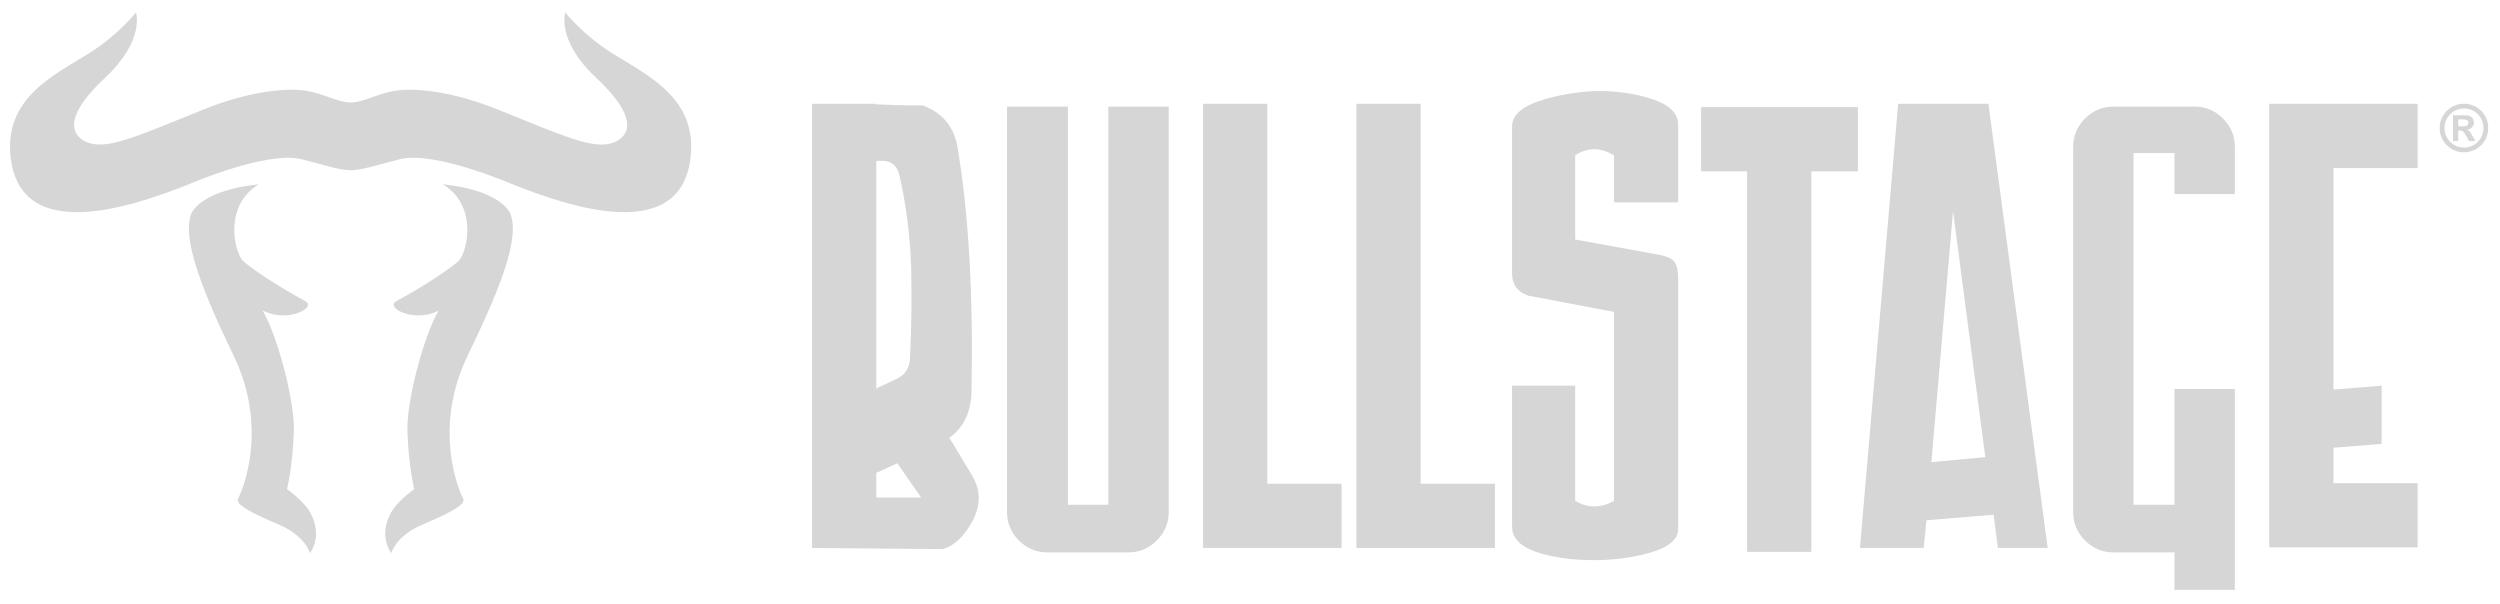
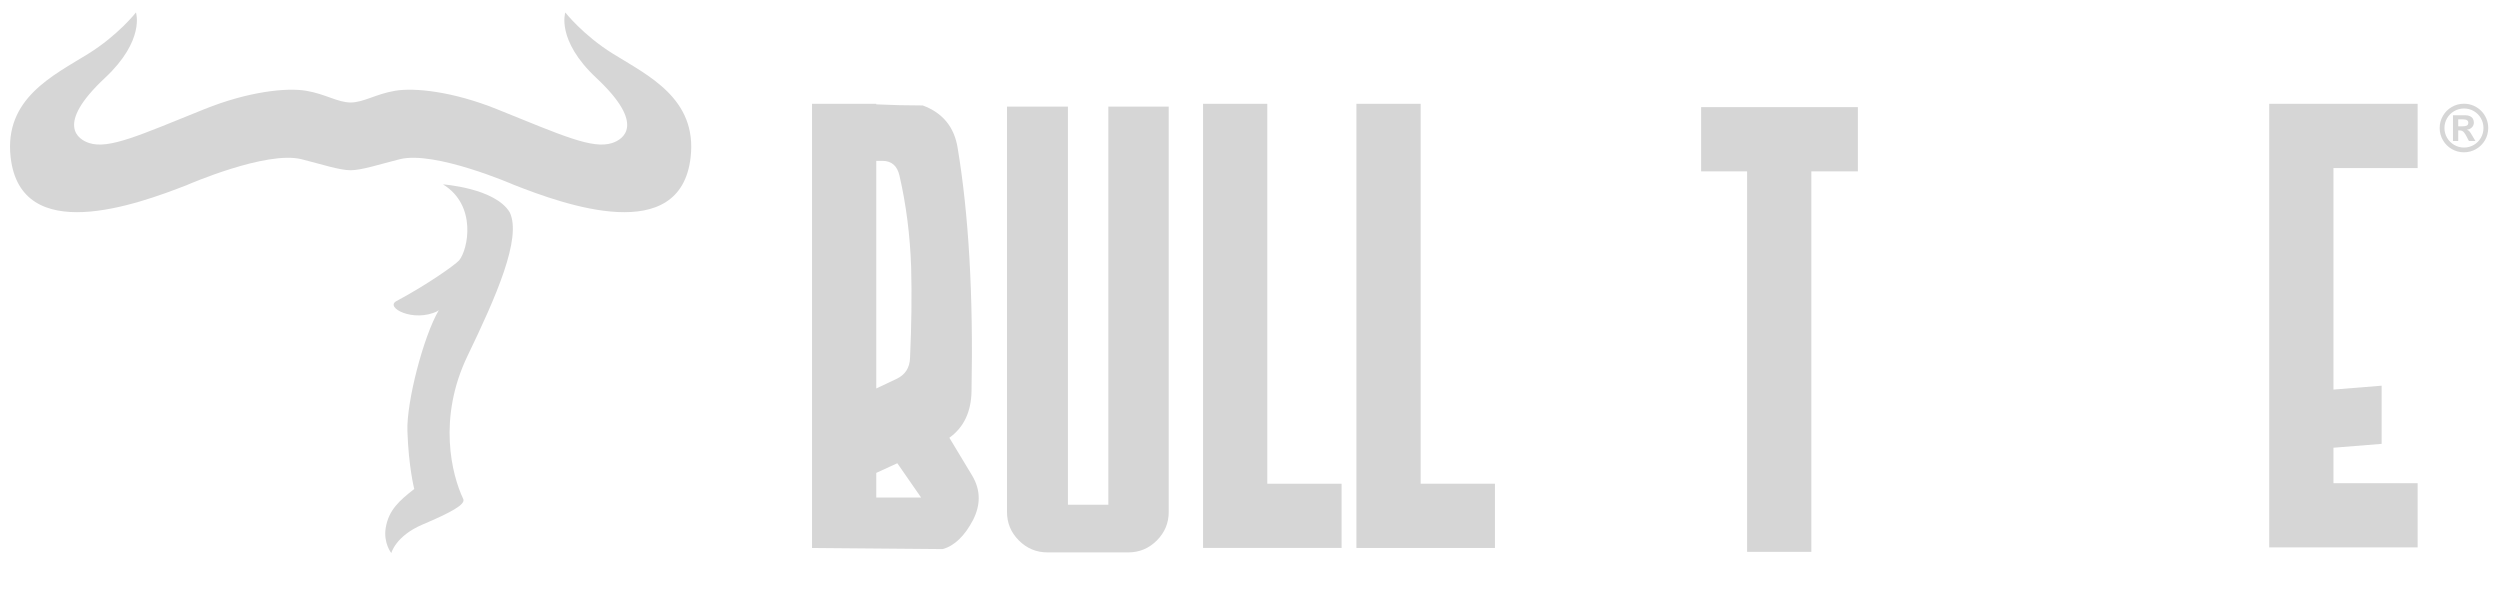
<svg xmlns="http://www.w3.org/2000/svg" version="1.1" id="Ebene_4" x="0px" y="0px" width="565px" height="136.5px" viewBox="0 0 565 136.5" enable-background="new 0 0 565 136.5" xml:space="preserve">
  <g id="Bullenkopf_3_1_">
    <g id="Schriftzug_3_">
      <path fill="#D6D6D6" d="M183.517,23.459h0.5c3.504,0,7.175,0,11.016,0h3.004v0.126c3.504,0.167,7.008,0.249,10.513,0.249    c4.506,1.67,7.134,4.882,7.885,9.639c2.503,15.019,3.546,33.336,3.129,54.946c-0.084,4.673-1.752,8.179-5.007,10.515l5.132,8.512    c1.001,1.67,1.502,3.379,1.502,5.131c0,1.586-0.418,3.214-1.252,4.881c-1.919,3.674-4.214,5.884-6.883,6.635l-29.539-0.251    L183.517,23.459L183.517,23.459z M198.036,36.351v51.442l4.505-2.128c2.002-0.917,3.044-2.503,3.128-4.755    c0.333-7.342,0.417-14.186,0.251-20.528c-0.251-7.259-1.127-14.143-2.628-20.651c-0.501-2.253-1.796-3.38-3.88-3.38H198.036z     M202.792,104.689l-4.755,2.183v5.578h10.138L202.792,104.689z" />
      <path fill="#D6D6D6" d="M241.35,24.085v89.991h9.137V24.085h13.644v91.62c0,2.503-0.897,4.652-2.69,6.445    c-1.796,1.795-3.941,2.69-6.444,2.69h-18.276c-2.504,0-4.654-0.896-6.448-2.69c-1.797-1.793-2.691-3.942-2.691-6.445v-91.62    H241.35z" />
      <path fill="#D6D6D6" d="M271.89,23.459h14.52v85.861H303.2v14.52H271.89V23.459z" />
      <path fill="#D6D6D6" d="M306.549,23.459h14.52v85.861h16.792v14.52h-31.312V23.459L306.549,23.459z" />
-       <path fill="#D6D6D6" d="M379.274,28.216v17.521h-14.52V35.099c-1.526-0.916-3.006-1.377-4.442-1.377    c-1.525,0-2.966,0.461-4.318,1.377v19.022l19.149,3.505c1.752,0.335,2.879,0.898,3.38,1.69c0.5,0.794,0.751,2.108,0.751,3.942    v56.326c0,2.587-2.672,4.506-8.011,5.757c-3.504,0.835-7.178,1.252-11.015,1.252c-4.173,0-7.845-0.417-11.015-1.252    c-5.008-1.251-7.511-3.336-7.511-6.258V87.166h14.27v26.035c1.438,0.835,2.879,1.251,4.318,1.251c1.438,0,2.916-0.416,4.442-1.249    V70.488l-19.408-3.678c-2.415-0.835-3.622-2.506-3.622-5.01V28.599c0-2.756,2.586-4.844,7.761-6.264    c3.504-1.001,7.217-1.586,11.14-1.755c4.588-0.082,8.845,0.522,12.767,1.814C377.312,23.689,379.274,25.63,379.274,28.216z" />
      <path fill="#D6D6D6" d="M409.362,38.729v85.987h-14.519V38.729h-10.388V24.21h35.422v14.519H409.362z" />
-       <path fill="#D6D6D6" d="M428.983,23.459h20.401l13.394,100.381h-11.236l-1.005-7.512l-15.157,1.252l-0.625,6.26h-14.407    L428.983,23.459z M448.676,103.32l-7.291-55.589l-4.894,56.708L448.676,103.32z" />
-       <path fill="#D6D6D6" d="M477.672,24.085h18.272c2.504,0,4.651,0.897,6.446,2.69c1.792,1.796,2.689,3.943,2.689,6.446V43.86    h-13.644v-9.262h-9.262v79.478h9.262V87.918h13.644v45.398h-13.644v-8.476H477.67c-2.504,0-4.653-0.896-6.445-2.69    c-1.797-1.793-2.692-3.942-2.692-6.445V33.222c0-2.503,0.896-4.65,2.692-6.446C473.019,24.982,475.168,24.085,477.672,24.085z" />
      <path fill="#D6D6D6" d="M527.361,101.186v8.012h19.024v14.52h-19.024h-14.52V23.459h33.544v14.519h-19.024v50.065l10.888-0.877    v13.145L527.361,101.186z" />
    </g>
    <g>
      <path fill="#D6D6D6" d="M115.189,47.97c-3.329-5.48-15.077-6.3-15.077-6.3c7.75,4.723,5.667,14.763,3.644,17.174    c-0.887,1.019-7.269,5.529-14.159,9.197c-2.707,1.439,3.848,4.921,9.262,2.286l0.059-0.078c0.083-0.047,0.167-0.095,0.25-0.142    c-3.476,5.91-7.307,20.707-7.095,27.279c0.264,8.149,1.548,13.127,1.548,13.127c-3.354,2.612-5.803,4.758-6.454,8.822    c-0.542,3.389,1.267,5.658,1.267,5.658s0.973-3.86,7.058-6.446c6.343-2.694,9.797-4.532,9.201-5.782    c-2.586-5.434-5.838-18.219,0.985-32.367C112.05,67.185,118.003,53.783,115.189,47.97z" />
-       <path fill="#D6D6D6" d="M64.868,110.516c0,0,1.282-4.979,1.546-13.127c0.212-6.574-3.62-21.369-7.094-27.279    c0.132,0.072,0.256,0.154,0.392,0.219c5.414,2.634,11.969-0.846,9.261-2.286c-6.89-3.668-13.271-8.179-14.158-9.197    c-2.023-2.411-4.106-12.451,3.644-17.174c0,0-11.749,0.819-15.078,6.3c-2.729,5.682,3.057,19.215,9.431,32.429    c6.824,14.148,3.572,26.935,0.985,32.367c-0.595,1.25,2.858,3.088,9.201,5.782c6.086,2.586,7.058,6.447,7.058,6.447    s1.81-2.271,1.267-5.659C70.67,115.271,68.222,113.127,64.868,110.516z" />
    </g>
    <path fill="#D6D6D6" d="M116.171,41.79c11.484,4.508,37.619,13.911,39.911-6.244c1.512-13.295-9.643-18.483-17.547-23.396   c-6.77-4.206-10.777-9.332-10.777-9.332s-2.117,6.259,7.018,14.802c11.363,10.627,5.97,13.927,3.563,14.706   c-4.469,1.446-11.346-1.734-26.025-7.646c-9.994-4.026-18.631-4.905-23.02-4.164c-4.386,0.741-7.063,2.617-10.051,2.653   c-2.986-0.036-5.664-1.912-10.05-2.653c-4.39-0.741-13.024,0.138-23.021,4.164c-14.679,5.911-21.555,9.093-26.025,7.646   c-2.405-0.779-7.799-4.079,3.564-14.706c9.135-8.543,7.017-14.802,7.017-14.802S26.72,7.944,19.951,12.15   C12.046,17.062,0.893,22.251,2.404,35.546c2.292,20.155,28.428,10.752,39.912,6.244c0,0,17.896-7.807,25.84-5.803   c4.679,1.182,8.595,2.481,11.079,2.487l0,0c0.002,0,0.005,0,0.008,0s0.005,0,0.009,0l0,0c2.484-0.006,6.399-1.306,11.08-2.487   C98.275,33.983,116.171,41.79,116.171,41.79z" />
  </g>
  <path fill="#D6D6D6" d="M556.852,23.444c0.75,0,1.457,0.139,2.124,0.419c0.665,0.278,1.252,0.675,1.764,1.183  c0.509,0.507,0.899,1.094,1.18,1.762c0.279,0.665,0.417,1.377,0.417,2.125c0,0.994-0.243,1.909-0.73,2.752  c-0.49,0.844-1.156,1.512-2.001,2c-0.842,0.488-1.76,0.735-2.752,0.735c-0.997,0-1.912-0.247-2.756-0.735  c-0.841-0.489-1.509-1.156-1.995-2c-0.491-0.843-0.735-1.758-0.735-2.752c0-0.994,0.244-1.913,0.735-2.753  c0.486-0.846,1.154-1.512,1.995-1.999C554.939,23.688,555.854,23.444,556.852,23.444z M556.865,24.518  c-0.797,0-1.535,0.198-2.215,0.593c-0.677,0.394-1.214,0.929-1.614,1.608c-0.393,0.678-0.591,1.414-0.591,2.214  c0,0.798,0.198,1.534,0.598,2.219c0.398,0.678,0.938,1.213,1.614,1.605c0.68,0.392,1.415,0.589,2.208,0.589  c0.809,0,1.543-0.201,2.219-0.594c0.672-0.395,1.201-0.93,1.593-1.605c0.394-0.68,0.587-1.416,0.587-2.214  c0-0.805-0.193-1.544-0.587-2.224c-0.392-0.676-0.924-1.213-1.598-1.603C558.407,24.715,557.662,24.518,556.865,24.518z   M555.56,31.868h-1.188v-5.823h2.755c0.434,0,0.794,0.069,1.085,0.205c0.29,0.136,0.512,0.329,0.657,0.579  c0.147,0.251,0.222,0.543,0.222,0.873c0,0.408-0.136,0.764-0.412,1.061c-0.279,0.298-0.661,0.482-1.154,0.548  c0.253,0.096,0.455,0.238,0.61,0.426c0.156,0.19,0.364,0.506,0.619,0.957l0.693,1.175h-1.472l-0.483-0.937  c-0.221-0.421-0.417-0.733-0.569-0.936c-0.158-0.204-0.315-0.341-0.477-0.414c-0.155-0.071-0.352-0.106-0.58-0.106h-0.308  L555.56,31.868L555.56,31.868z M555.56,26.969v1.582h0.956c0.428,0,0.757-0.056,0.978-0.166c0.227-0.114,0.342-0.337,0.342-0.672  c0-0.23-0.104-0.41-0.294-0.545c-0.199-0.134-0.5-0.199-0.912-0.199H555.56z" />
</svg>